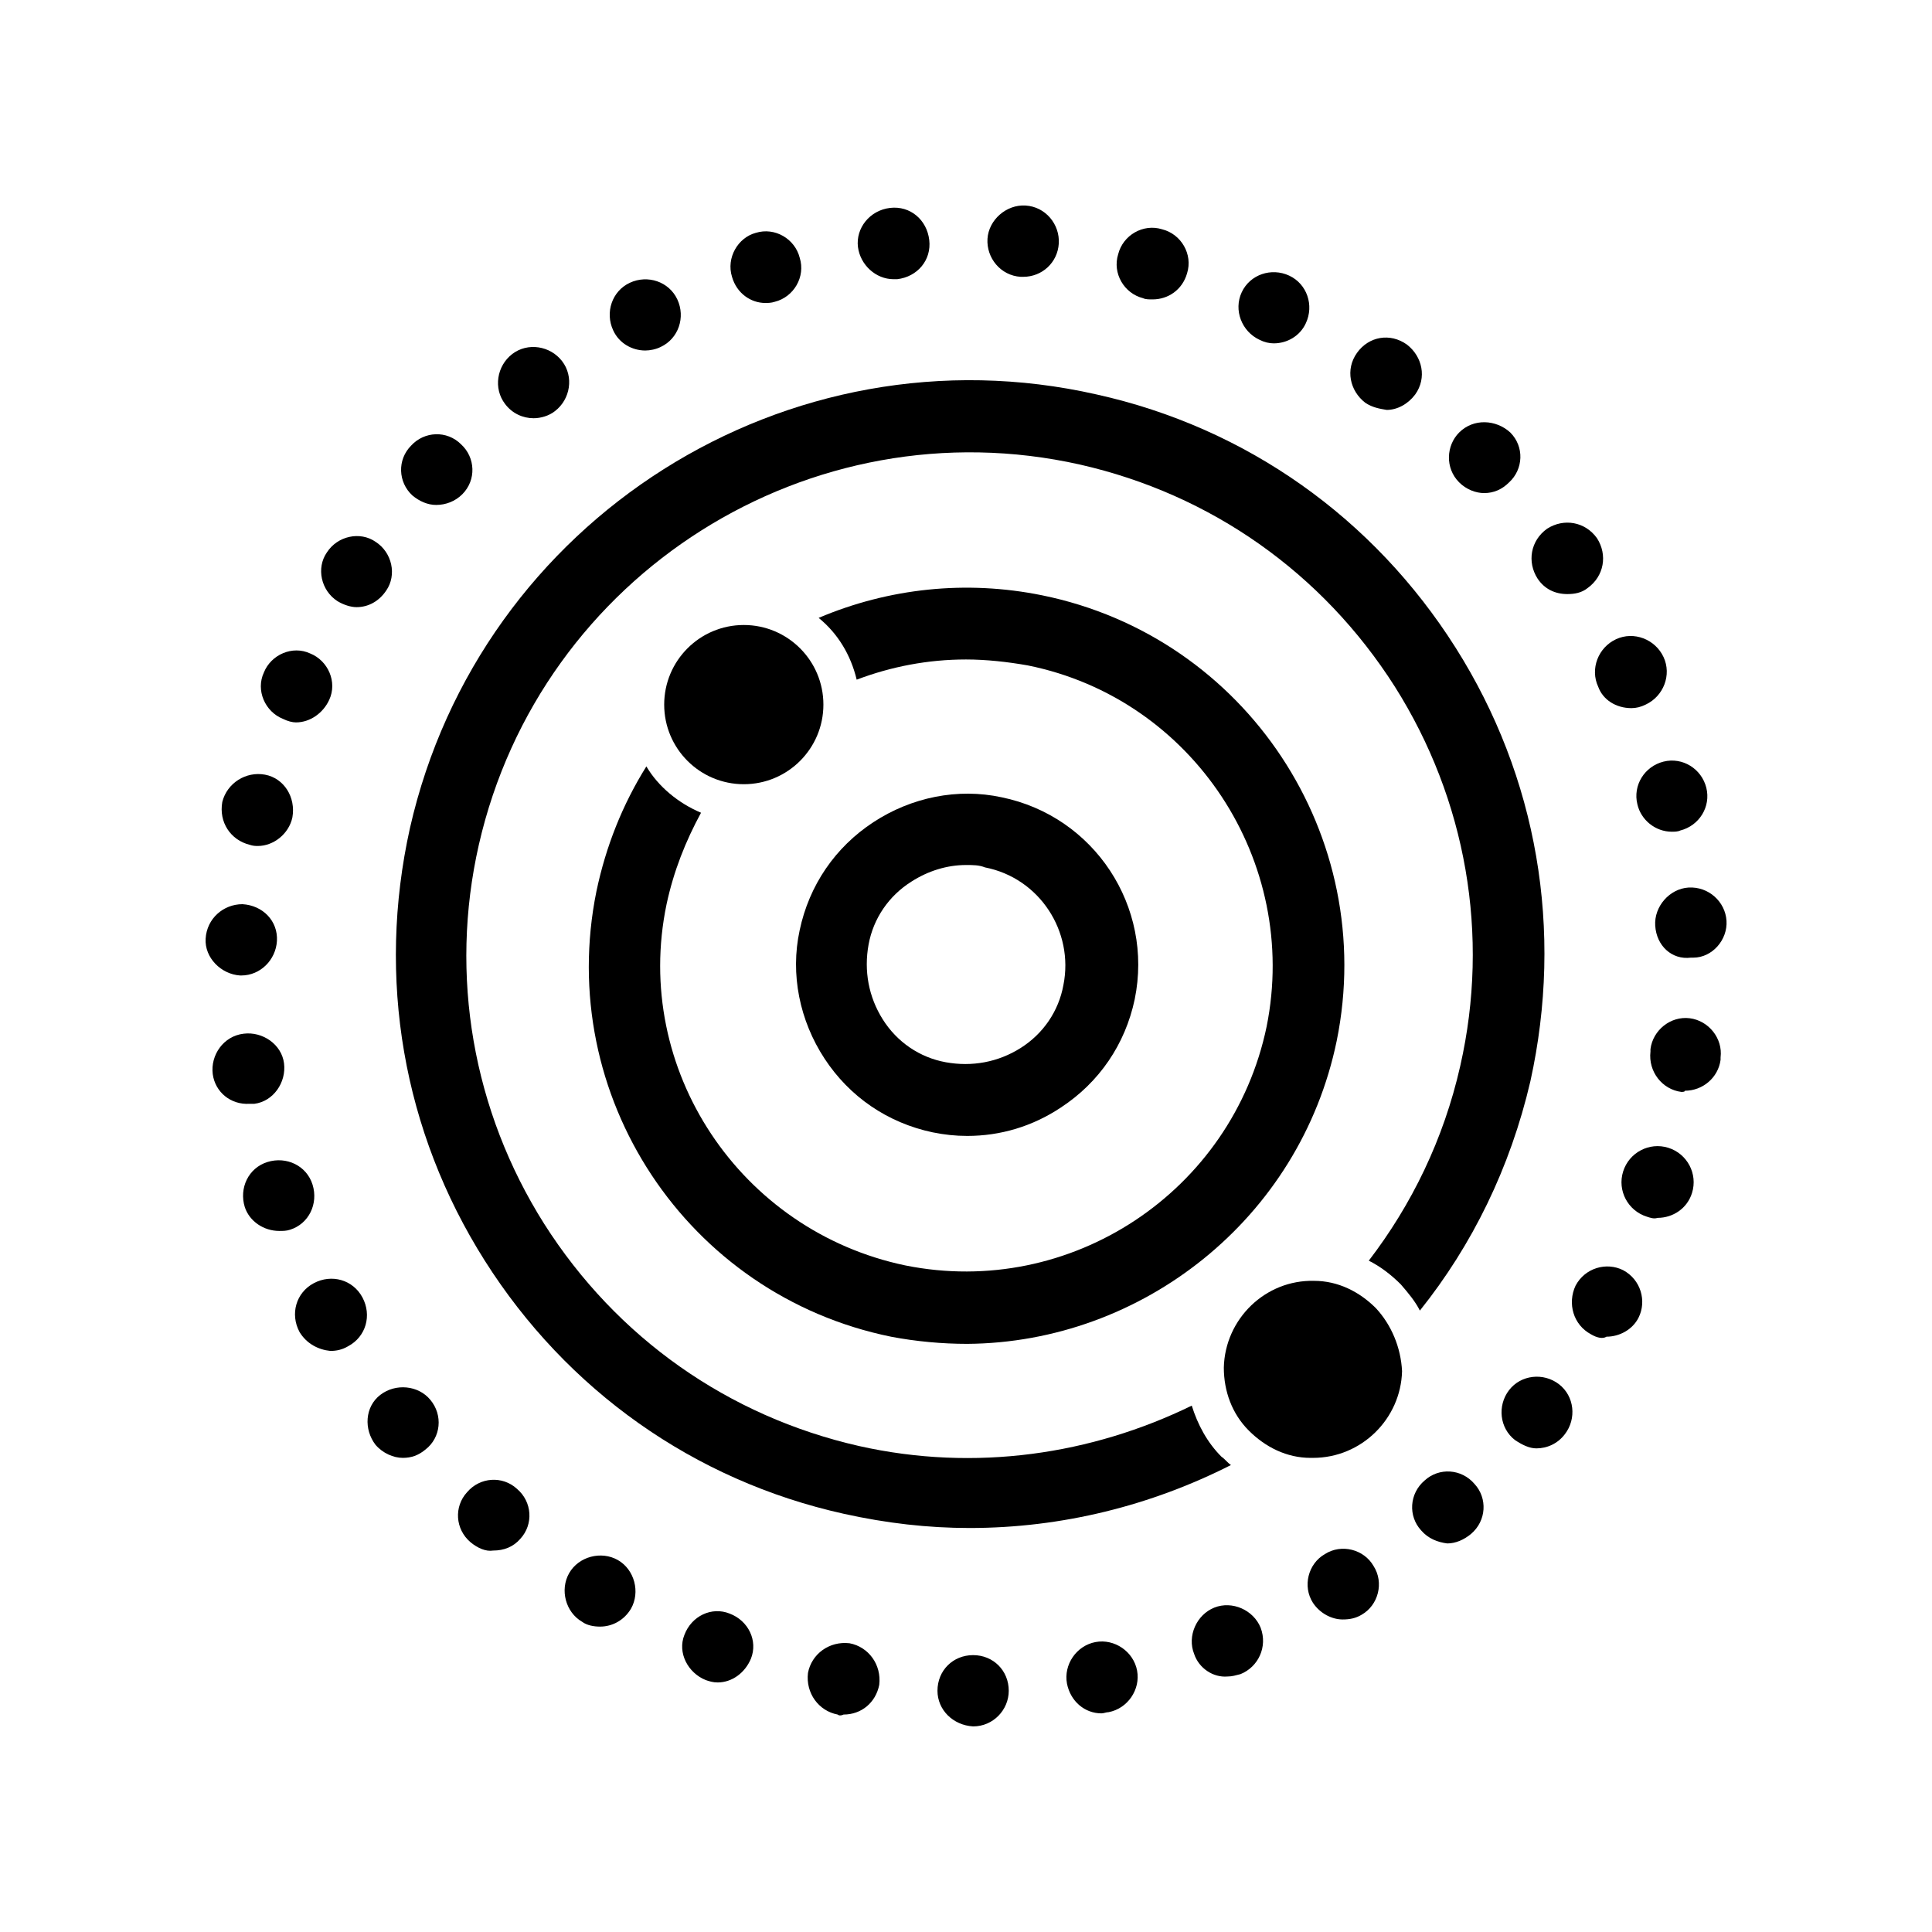
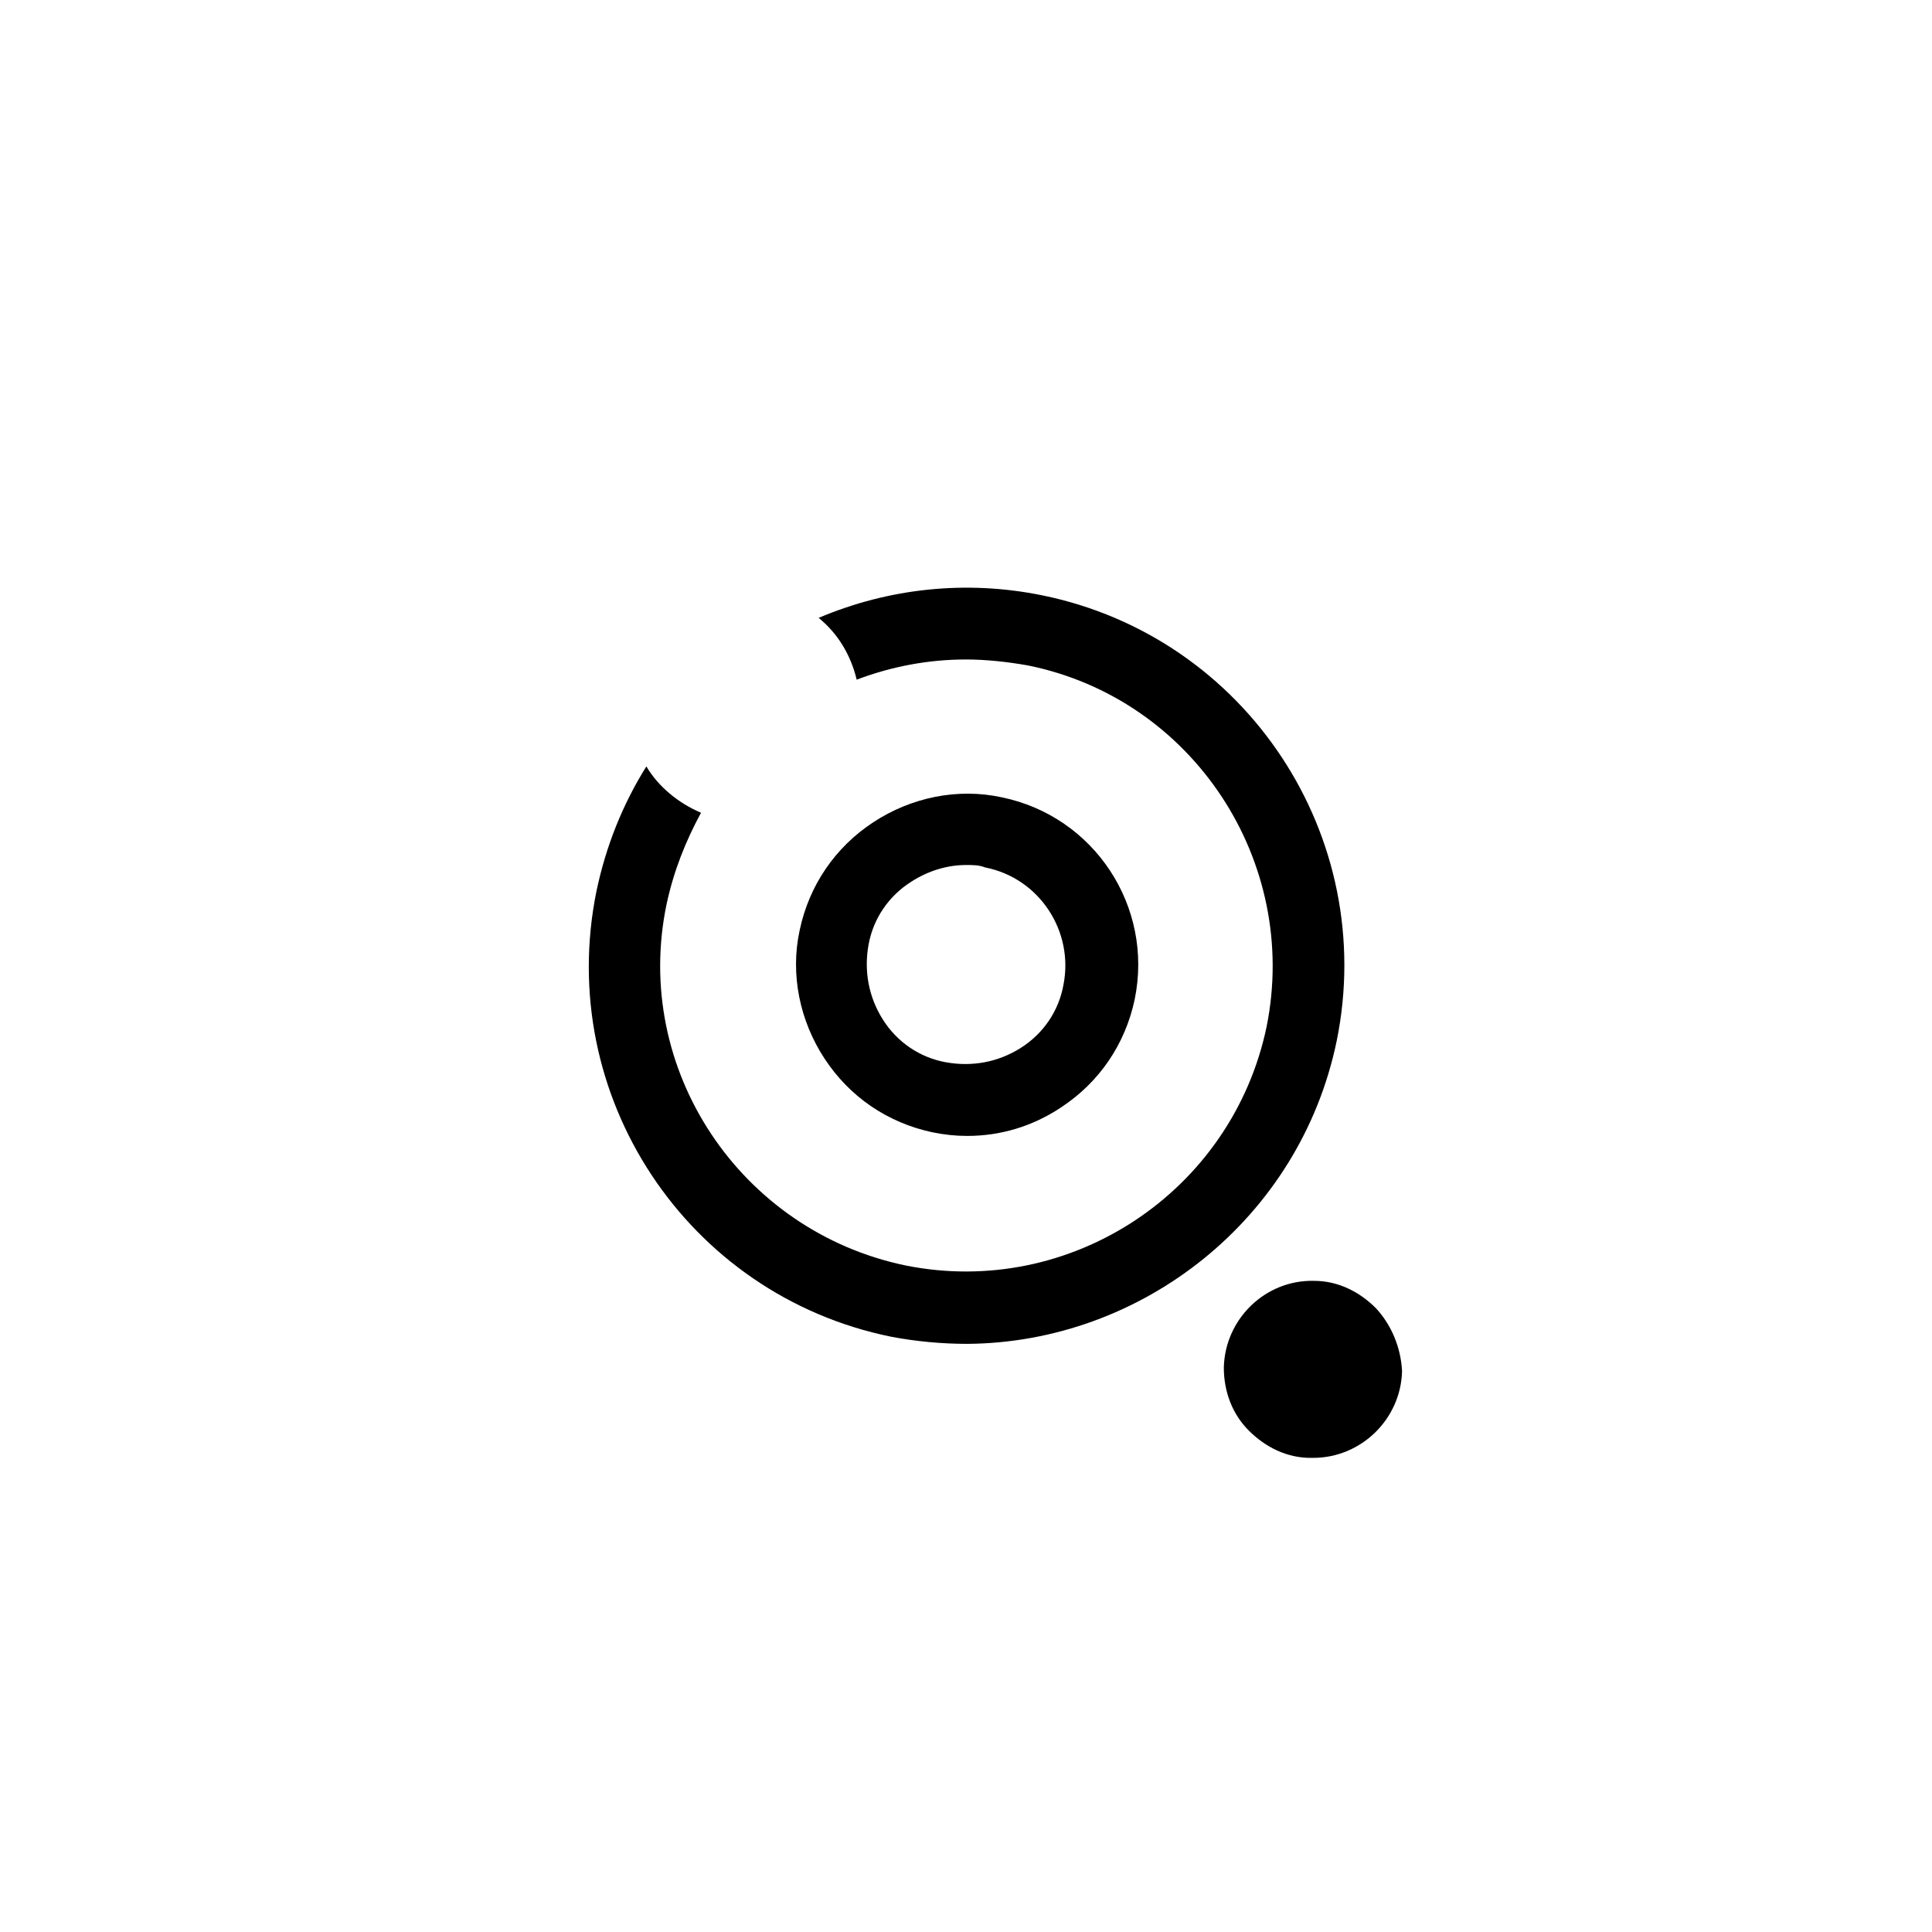
<svg xmlns="http://www.w3.org/2000/svg" fill="#000000" width="800px" height="800px" version="1.1" viewBox="144 144 512 512">
  <g>
-     <path d="m362.21 330.73c0 11.648-9.445 21.094-21.094 21.094-11.652 0-21.098-9.445-21.098-21.094 0-11.652 9.445-21.098 21.098-21.098 11.648 0 21.094 9.445 21.094 21.098" />
    <path d="m508.63 490.68c-4.41-4.41-10.078-7.242-16.375-7.242-12.91-0.316-23.617 10.078-23.93 22.984 0 6.297 2.203 12.281 6.613 16.688 4.41 4.41 10.078 7.242 16.375 7.242h0.629c12.91 0 23.301-10.391 23.617-22.984-0.316-6.297-2.836-12.277-6.93-16.688z" />
    <path d="m400.31 445.03c-3.148 0-5.984-0.316-9.133-0.945-11.965-2.519-22.043-9.445-28.652-19.523-6.613-10.078-9.133-22.355-6.613-34.008 2.519-11.965 9.445-22.043 19.523-28.652 10.078-6.613 22.355-9.133 34.008-6.613 24.562 5.039 40.305 28.969 35.266 53.531-2.519 11.965-9.445 22.043-19.523 28.652-7.555 5.039-16.059 7.559-24.875 7.559zm-0.312-71.793c-5.039 0-10.078 1.574-14.484 4.41-5.984 3.777-10.078 9.762-11.336 16.688-1.258 6.926 0 13.855 3.777 19.836 3.777 5.984 9.762 10.078 16.688 11.336 6.926 1.258 13.855 0 19.836-3.777 5.984-3.777 10.078-9.762 11.336-16.688 2.832-14.168-6.297-28.34-20.781-31.172-1.574-0.633-3.148-0.633-5.035-0.633z" />
-     <path d="m392.44 592.07c0-5.352 4.094-9.445 9.445-9.445 5.352 0 9.445 4.094 9.445 9.445 0 5.039-4.094 9.445-9.445 9.445-5.352-0.312-9.445-4.406-9.445-9.445zm-26.449 6.301c-5.039-0.945-8.5-5.668-7.871-11.02 0.945-5.039 5.668-8.5 11.02-7.871 5.039 0.945 8.5 5.668 7.871 11.02-0.945 4.723-4.723 7.871-9.445 7.871-0.629 0.312-1.262 0.312-1.574 0zm60.77-8.188c-0.945-5.039 2.519-10.078 7.559-11.02 5.039-0.945 10.078 2.519 11.02 7.559 0.945 5.039-2.519 10.078-7.559 11.02-0.629 0-1.258 0.316-1.891 0.316-4.402-0.004-8.184-3.152-9.129-7.875zm-95.723-0.945c-4.723-1.891-7.559-7.242-5.668-11.965 1.891-5.039 7.242-7.559 11.965-5.668 5.039 1.891 7.559 7.242 5.668 11.965-1.574 3.777-5.039 6.297-8.816 6.297-1.258 0-2.203-0.312-3.148-0.629zm129.42-6.926c-1.891-4.723 0.629-10.391 5.352-12.281s10.391 0.629 12.281 5.352c1.891 5.039-0.629 10.391-5.352 12.281-1.258 0.316-2.203 0.629-3.465 0.629-3.781 0.316-7.559-2.203-8.816-5.981zm-162.16-8.504c-4.41-2.519-5.984-8.5-3.465-12.91s8.5-5.984 12.91-3.465c4.41 2.519 5.984 8.5 3.465 12.91-1.891 3.148-5.039 4.723-8.188 4.723-1.574 0.004-3.465-0.312-4.723-1.258zm193.65-5.039c-2.832-4.41-1.258-10.391 3.148-12.91 4.41-2.832 10.391-1.258 12.91 3.148 2.832 4.41 1.258 10.391-3.148 12.91-1.574 0.945-3.148 1.258-5.039 1.258-2.836 0.004-5.984-1.57-7.871-4.406zm-223.25-16.059c-4.094-3.465-4.41-9.445-0.945-13.227 3.465-4.094 9.445-4.41 13.227-0.945 4.094 3.465 4.41 9.445 0.945 13.227-1.891 2.203-4.41 3.148-7.242 3.148-1.891 0.316-4.094-0.629-5.984-2.203zm251.91-3.148c-3.465-3.777-3.148-9.762 0.945-13.227 3.777-3.465 9.762-3.148 13.227 0.945 3.465 3.777 3.148 9.762-0.945 13.227-1.891 1.574-4.094 2.519-6.297 2.519-2.519-0.316-5.039-1.262-6.93-3.465zm-277.09-22.672c-3.148-4.094-2.832-10.078 1.258-13.227 4.094-3.148 10.078-2.519 13.227 1.258 3.465 4.094 2.832 10.078-1.258 13.227-1.891 1.574-3.777 2.203-5.984 2.203-2.519 0.004-5.356-1.254-7.242-3.461zm301.97-1.258c-4.094-3.148-4.723-9.133-1.574-13.227 3.148-4.094 9.133-4.723 13.227-1.574 4.094 3.148 4.723 9.133 1.574 13.227-1.891 2.519-4.723 3.777-7.559 3.777-1.887 0-3.777-0.945-5.668-2.203zm-322.12-28.656c-2.519-4.723-0.945-10.391 3.777-12.91 4.723-2.519 10.391-0.945 12.91 3.777 2.519 4.723 0.945 10.391-3.777 12.91-1.574 0.945-3.148 1.258-4.723 1.258-3.152-0.312-6.301-1.887-8.188-5.035zm342.27 0.633c-4.723-2.519-6.297-8.188-4.094-12.91 2.519-4.723 8.188-6.297 12.594-4.094 4.723 2.519 6.297 8.188 4.094 12.594-1.574 3.148-5.039 5.039-8.5 5.039-0.945 0.629-2.519 0.312-4.094-0.629zm-356.76-33.695c-1.574-5.039 0.945-10.391 5.984-11.965 5.039-1.574 10.391 0.945 11.965 5.984 1.574 5.039-0.945 10.391-5.984 11.965-0.945 0.316-1.891 0.316-2.832 0.316-4.098 0-7.875-2.519-9.133-6.301zm371.56 2.519c-5.039-1.574-7.871-6.926-6.297-11.965 1.574-5.039 6.926-7.871 11.965-6.297s7.871 6.926 6.297 11.965c-1.258 4.094-5.039 6.613-9.133 6.613-0.941 0.312-1.887 0-2.832-0.316zm-380.06-37.785c-0.629-5.039 2.832-10.078 8.188-10.707 5.039-0.629 10.078 2.832 10.707 7.871 0.629 5.039-2.832 10.078-7.871 10.707h-1.258c-5.043 0.316-9.137-3.148-9.766-7.871zm389.2 4.723c-5.039-0.629-8.816-5.352-8.188-10.707v-0.316-0.316c0.629-5.039 5.352-8.816 10.391-8.188 5.039 0.629 8.816 5.352 8.188 10.391v0.316 0.316c-0.629 4.723-4.723 8.188-9.445 8.188-0.004 0.316-0.633 0.316-0.945 0.316zm-381.95-30.859c-5.039-0.316-9.445-4.723-9.133-9.762 0.316-5.352 4.723-9.133 9.762-9.133 5.352 0.316 9.445 4.41 9.133 9.762-0.316 5.039-4.41 9.133-9.445 9.133h-0.316zm375.02-13.223c-0.316-5.039 3.777-9.762 8.816-10.078 5.352-0.316 9.762 3.777 10.078 8.816 0.316 5.039-3.777 9.762-8.816 9.762h-0.629c-5.039 0.633-9.133-3.148-9.449-8.5zm-372.5-21.414c-5.039-1.258-8.188-5.984-7.242-11.336 1.258-5.039 6.297-8.188 11.336-7.242 5.039 0.945 8.188 5.984 7.242 11.336-0.945 4.41-5.039 7.559-9.133 7.559-0.629 0-1.258 0-2.203-0.316zm367.78-10.703c-1.258-5.039 1.891-10.078 6.926-11.336 5.039-1.258 10.078 1.891 11.336 6.926 1.258 5.039-1.891 10.078-6.926 11.336-0.629 0.316-1.574 0.316-2.203 0.316-4.41 0-8.188-3.148-9.133-7.242zm-358.96-22.672c-4.723-1.891-7.242-7.559-5.039-12.281 1.891-4.723 7.559-7.242 12.281-5.039 4.723 1.891 7.242 7.559 5.039 12.281-1.574 3.465-5.039 5.984-8.816 5.984-0.945 0-2.203-0.316-3.465-0.945zm348.57-8.504c-2.203-4.723 0-10.391 4.723-12.594 4.723-2.203 10.391 0 12.594 4.723s0 10.391-4.723 12.594c-1.258 0.629-2.519 0.945-3.777 0.945-4.094 0-7.559-2.203-8.816-5.668zm-334.09-22.672c-4.41-2.832-5.668-8.816-2.832-12.91 2.832-4.41 8.816-5.668 12.91-2.832 4.41 2.832 5.668 8.816 2.832 12.91-1.891 2.832-4.723 4.41-7.871 4.41-1.574 0-3.465-0.633-5.039-1.578zm318.03-5.981c-2.832-4.41-1.891-10.078 2.519-13.227 4.41-2.832 10.078-1.891 13.227 2.519 2.832 4.41 1.891 10.078-2.519 13.227-1.574 1.258-3.465 1.574-5.352 1.574-3.152 0-5.988-1.262-7.875-4.094zm-298.19-22.043c-3.777-3.465-4.094-9.445-0.316-13.227 3.465-3.777 9.445-4.094 13.227-0.316 3.777 3.465 4.094 9.445 0.316 13.227-1.891 1.891-4.41 2.832-6.926 2.832-2.207 0.004-4.414-0.941-6.301-2.516zm277.41-3.461c-3.777-3.777-3.465-9.762 0-13.227 3.777-3.777 9.762-3.465 13.539 0 3.777 3.777 3.465 9.762-0.316 13.227-1.891 1.891-4.094 2.832-6.613 2.832-2.203 0-4.723-0.945-6.609-2.832zm-252.85-20.785c-3.148-4.094-2.203-10.078 1.891-13.227 4.094-3.148 10.078-2.203 13.227 1.891 3.148 4.094 2.203 10.078-1.891 13.227-1.574 1.258-3.777 1.891-5.668 1.891-2.836 0-5.668-1.262-7.559-3.781zm227.97-0.312c-4.094-3.148-5.352-8.816-2.203-13.227 3.148-4.41 8.816-5.352 13.227-2.203 4.094 3.148 5.352 8.816 2.203 13.227-1.891 2.519-4.723 4.094-7.559 4.094-1.887-0.316-3.777-0.633-5.668-1.891zm-199.32-19.207c-2.203-4.723-0.316-10.391 4.41-12.594 4.723-2.203 10.391-0.316 12.594 4.41 2.203 4.723 0.316 10.391-4.41 12.594-1.258 0.629-2.832 0.945-4.094 0.945-3.465-0.004-6.926-1.895-8.5-5.356zm171.29 2.516c-4.723-2.203-6.926-7.871-4.723-12.594 2.203-4.723 7.871-6.613 12.594-4.41 4.723 2.203 6.613 7.871 4.41 12.594-1.574 3.465-5.039 5.352-8.5 5.352-1.262 0.004-2.519-0.309-3.781-0.941zm-139.8-16.688c-1.574-5.039 1.574-10.391 6.297-11.652 5.039-1.574 10.391 1.574 11.652 6.613 1.574 5.039-1.574 10.391-6.613 11.652-0.945 0.316-1.891 0.316-2.519 0.316-3.781 0-7.559-2.519-8.816-6.93zm108.95 5.668c-5.039-1.258-8.188-6.613-6.613-11.652 1.258-5.039 6.613-8.188 11.652-6.613 5.039 1.258 8.188 6.613 6.613 11.652-1.258 4.41-5.039 6.926-9.133 6.926-0.945 0.004-1.887 0.004-2.519-0.312zm-75.57-13.539c-0.629-5.039 3.148-9.762 8.5-10.391 5.352-0.629 9.762 3.148 10.391 8.5 0.629 5.352-3.148 9.762-8.5 10.391h-0.945c-4.723 0-8.816-3.777-9.445-8.5zm43.141 7.871c-5.352-0.316-9.133-5.039-8.816-10.078 0.316-5.039 5.039-9.133 10.078-8.816 5.352 0.316 9.133 5.039 8.816 10.078-0.316 5.039-4.41 8.816-9.445 8.816h-0.633z" />
    <path d="m498.24 419.84c11.02-54.16-23.93-107.06-78.09-118.08-20.152-4.094-40.621-1.891-59.199 5.984 5.039 4.094 8.5 9.762 10.078 16.375 9.133-3.465 18.895-5.352 28.969-5.352 5.352 0 11.02 0.629 16.375 1.574 43.77 8.816 72.109 51.957 63.293 95.723-9.137 43.766-51.961 72.105-95.727 63.289-43.77-9.129-72.426-51.953-63.293-95.723 1.891-8.816 5.039-16.688 9.133-24.246-5.984-2.519-11.336-6.926-14.484-12.281-6.297 10.078-10.707 21.098-13.227 33.062-11.02 54.16 23.93 107.06 78.09 118.08 6.613 1.258 13.539 1.891 20.152 1.891 46.289-0.316 88.168-33.066 97.93-80.297z" />
-     <path d="m529.73 315.61c-21.727-34.32-55.418-58.254-95.094-67.07-81.871-18.578-163.43 33.062-182 114.93-8.816 39.676-1.891 80.293 19.836 114.62 21.727 34.32 55.418 58.254 95.094 67.07 11.336 2.519 22.355 3.777 33.379 3.777 24.562 0 48.176-5.984 69.273-16.688-0.945-0.629-1.574-1.574-2.519-2.203-3.777-3.777-6.297-8.5-7.871-13.539-26.449 12.91-57.309 17.633-88.168 10.707-34.637-7.871-64.234-28.652-83.445-58.883-18.895-29.914-25.191-65.809-17.32-100.45 16.375-71.793 87.852-116.82 159.33-100.76 34.637 7.871 64.234 28.652 83.445 58.883 18.895 29.914 25.191 65.809 17.32 100.45-4.41 19.523-12.91 36.84-24.246 51.641 3.148 1.574 5.984 3.777 8.5 6.297 1.891 2.203 3.777 4.41 5.039 6.926 13.855-17.32 23.93-37.785 29.285-60.773 8.82-39.992 1.895-80.609-19.832-114.93z" />
  </g>
</svg>